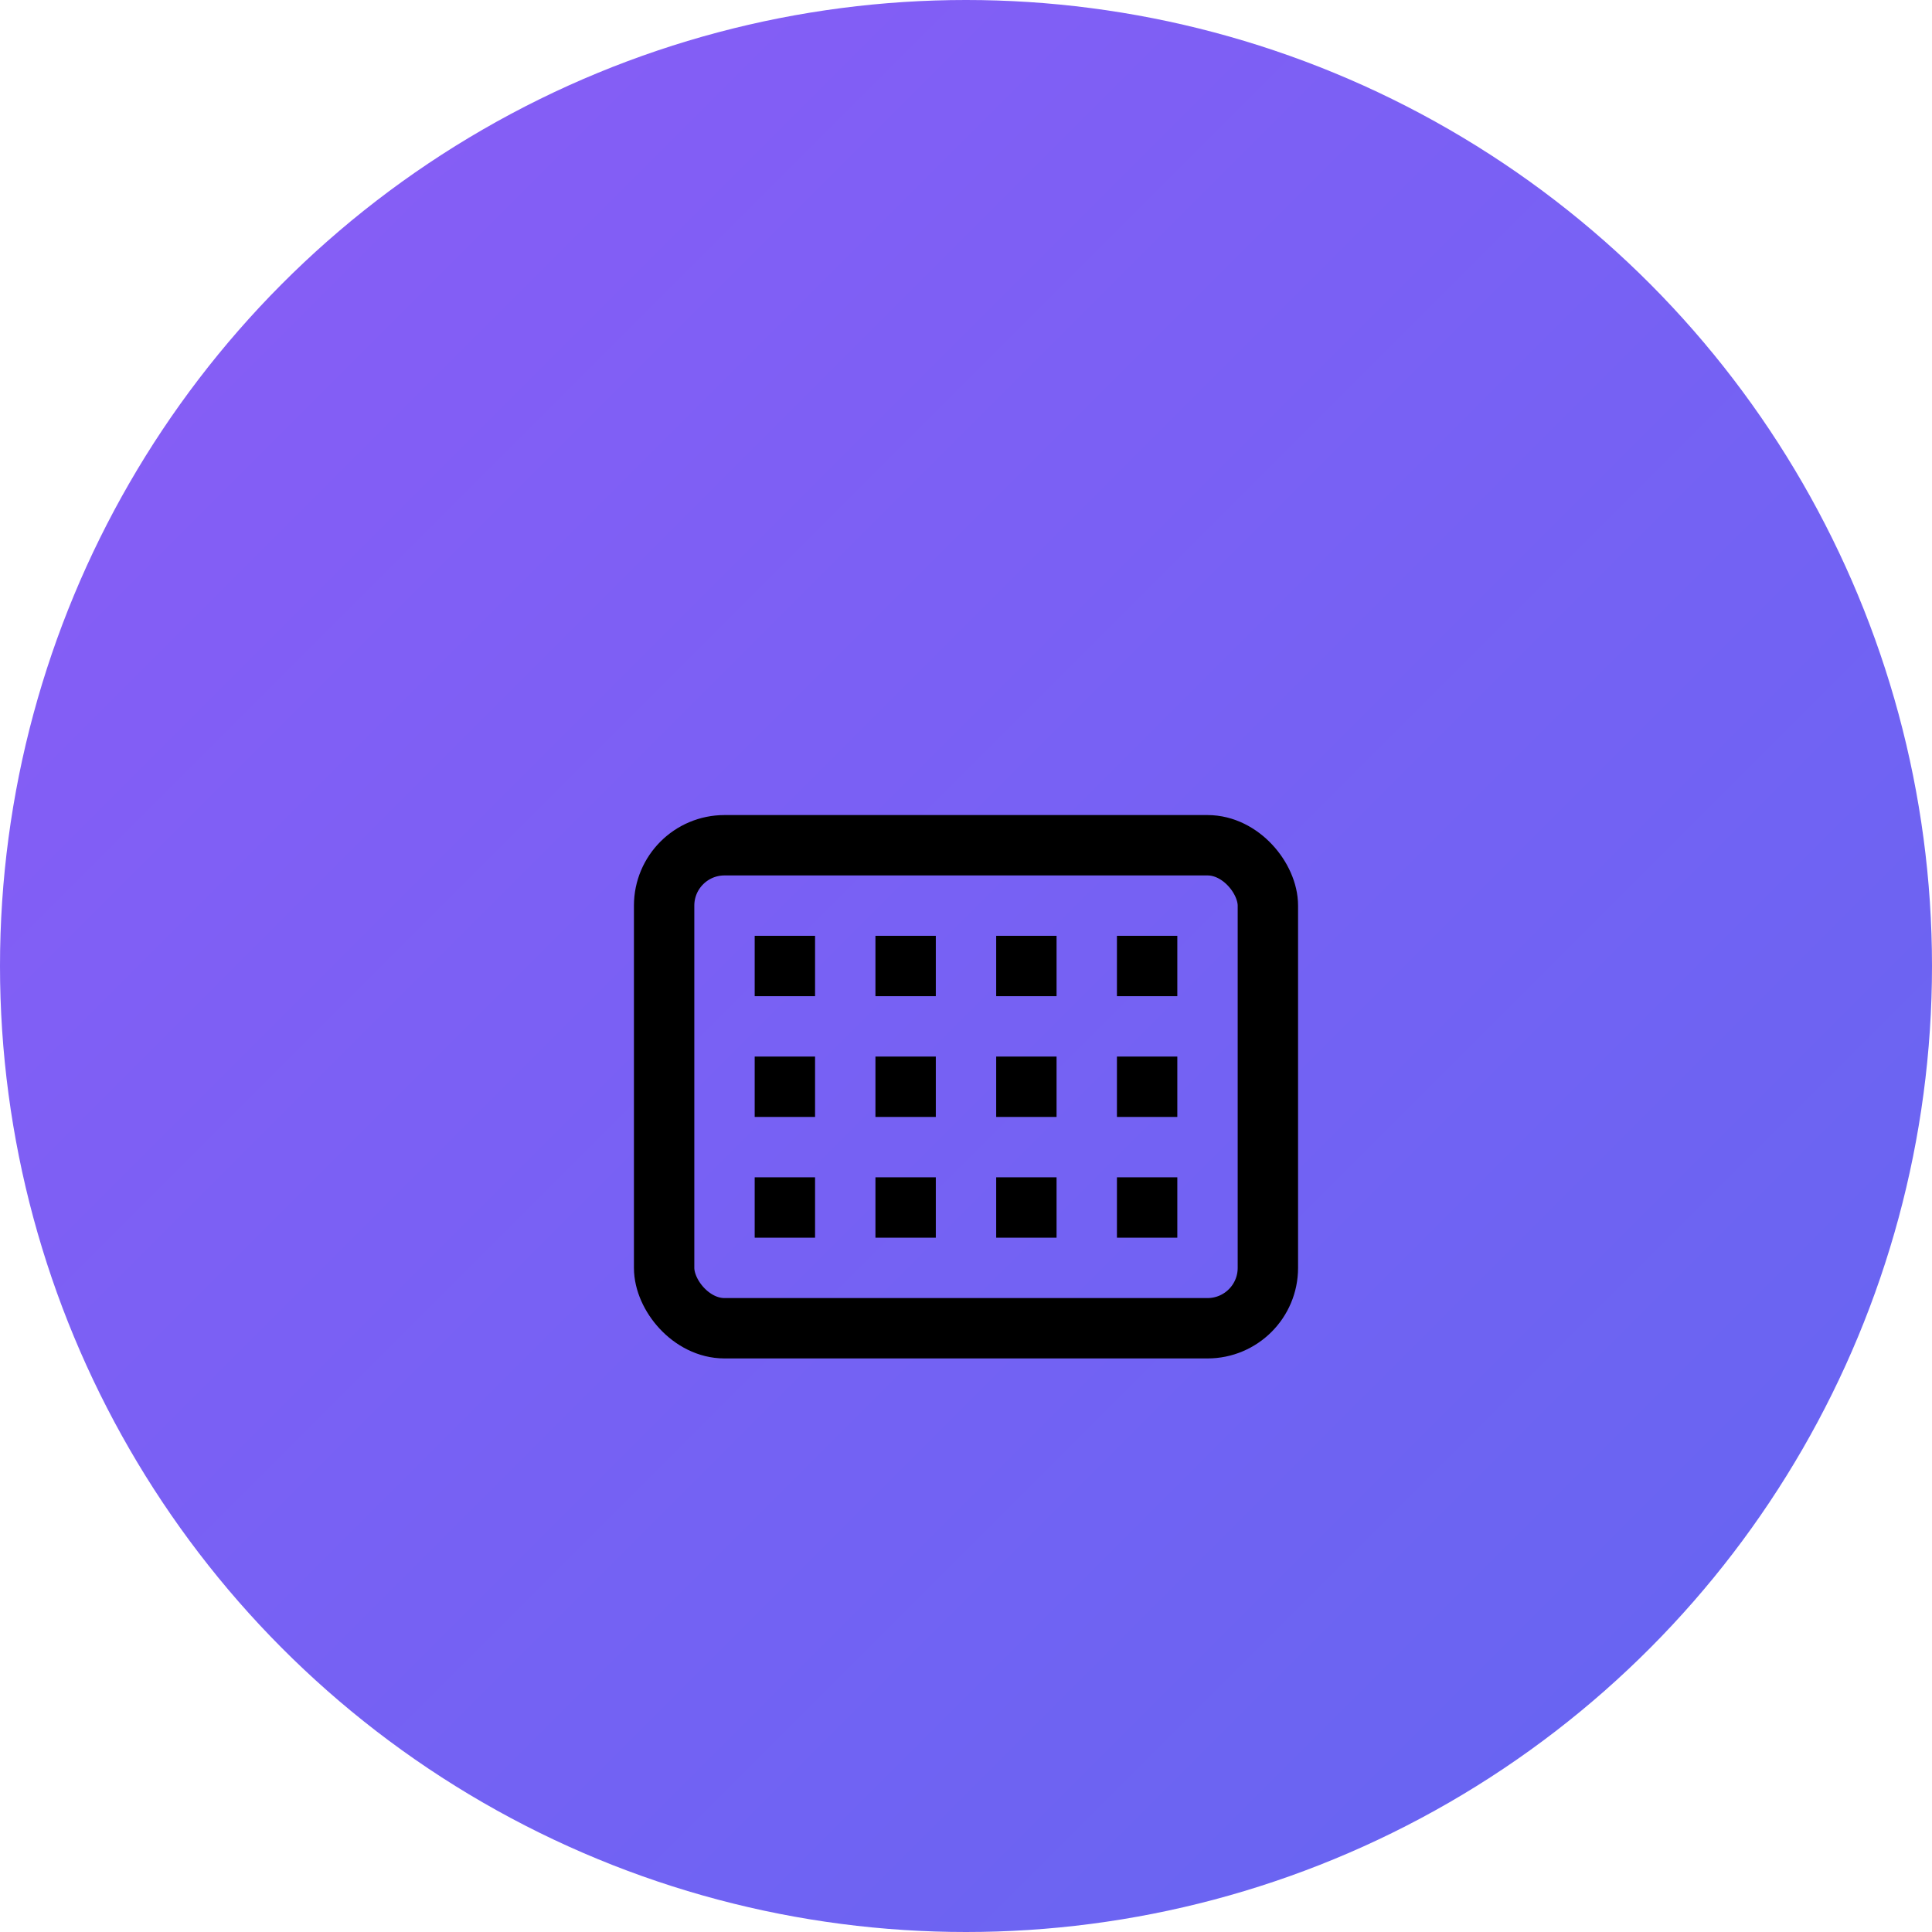
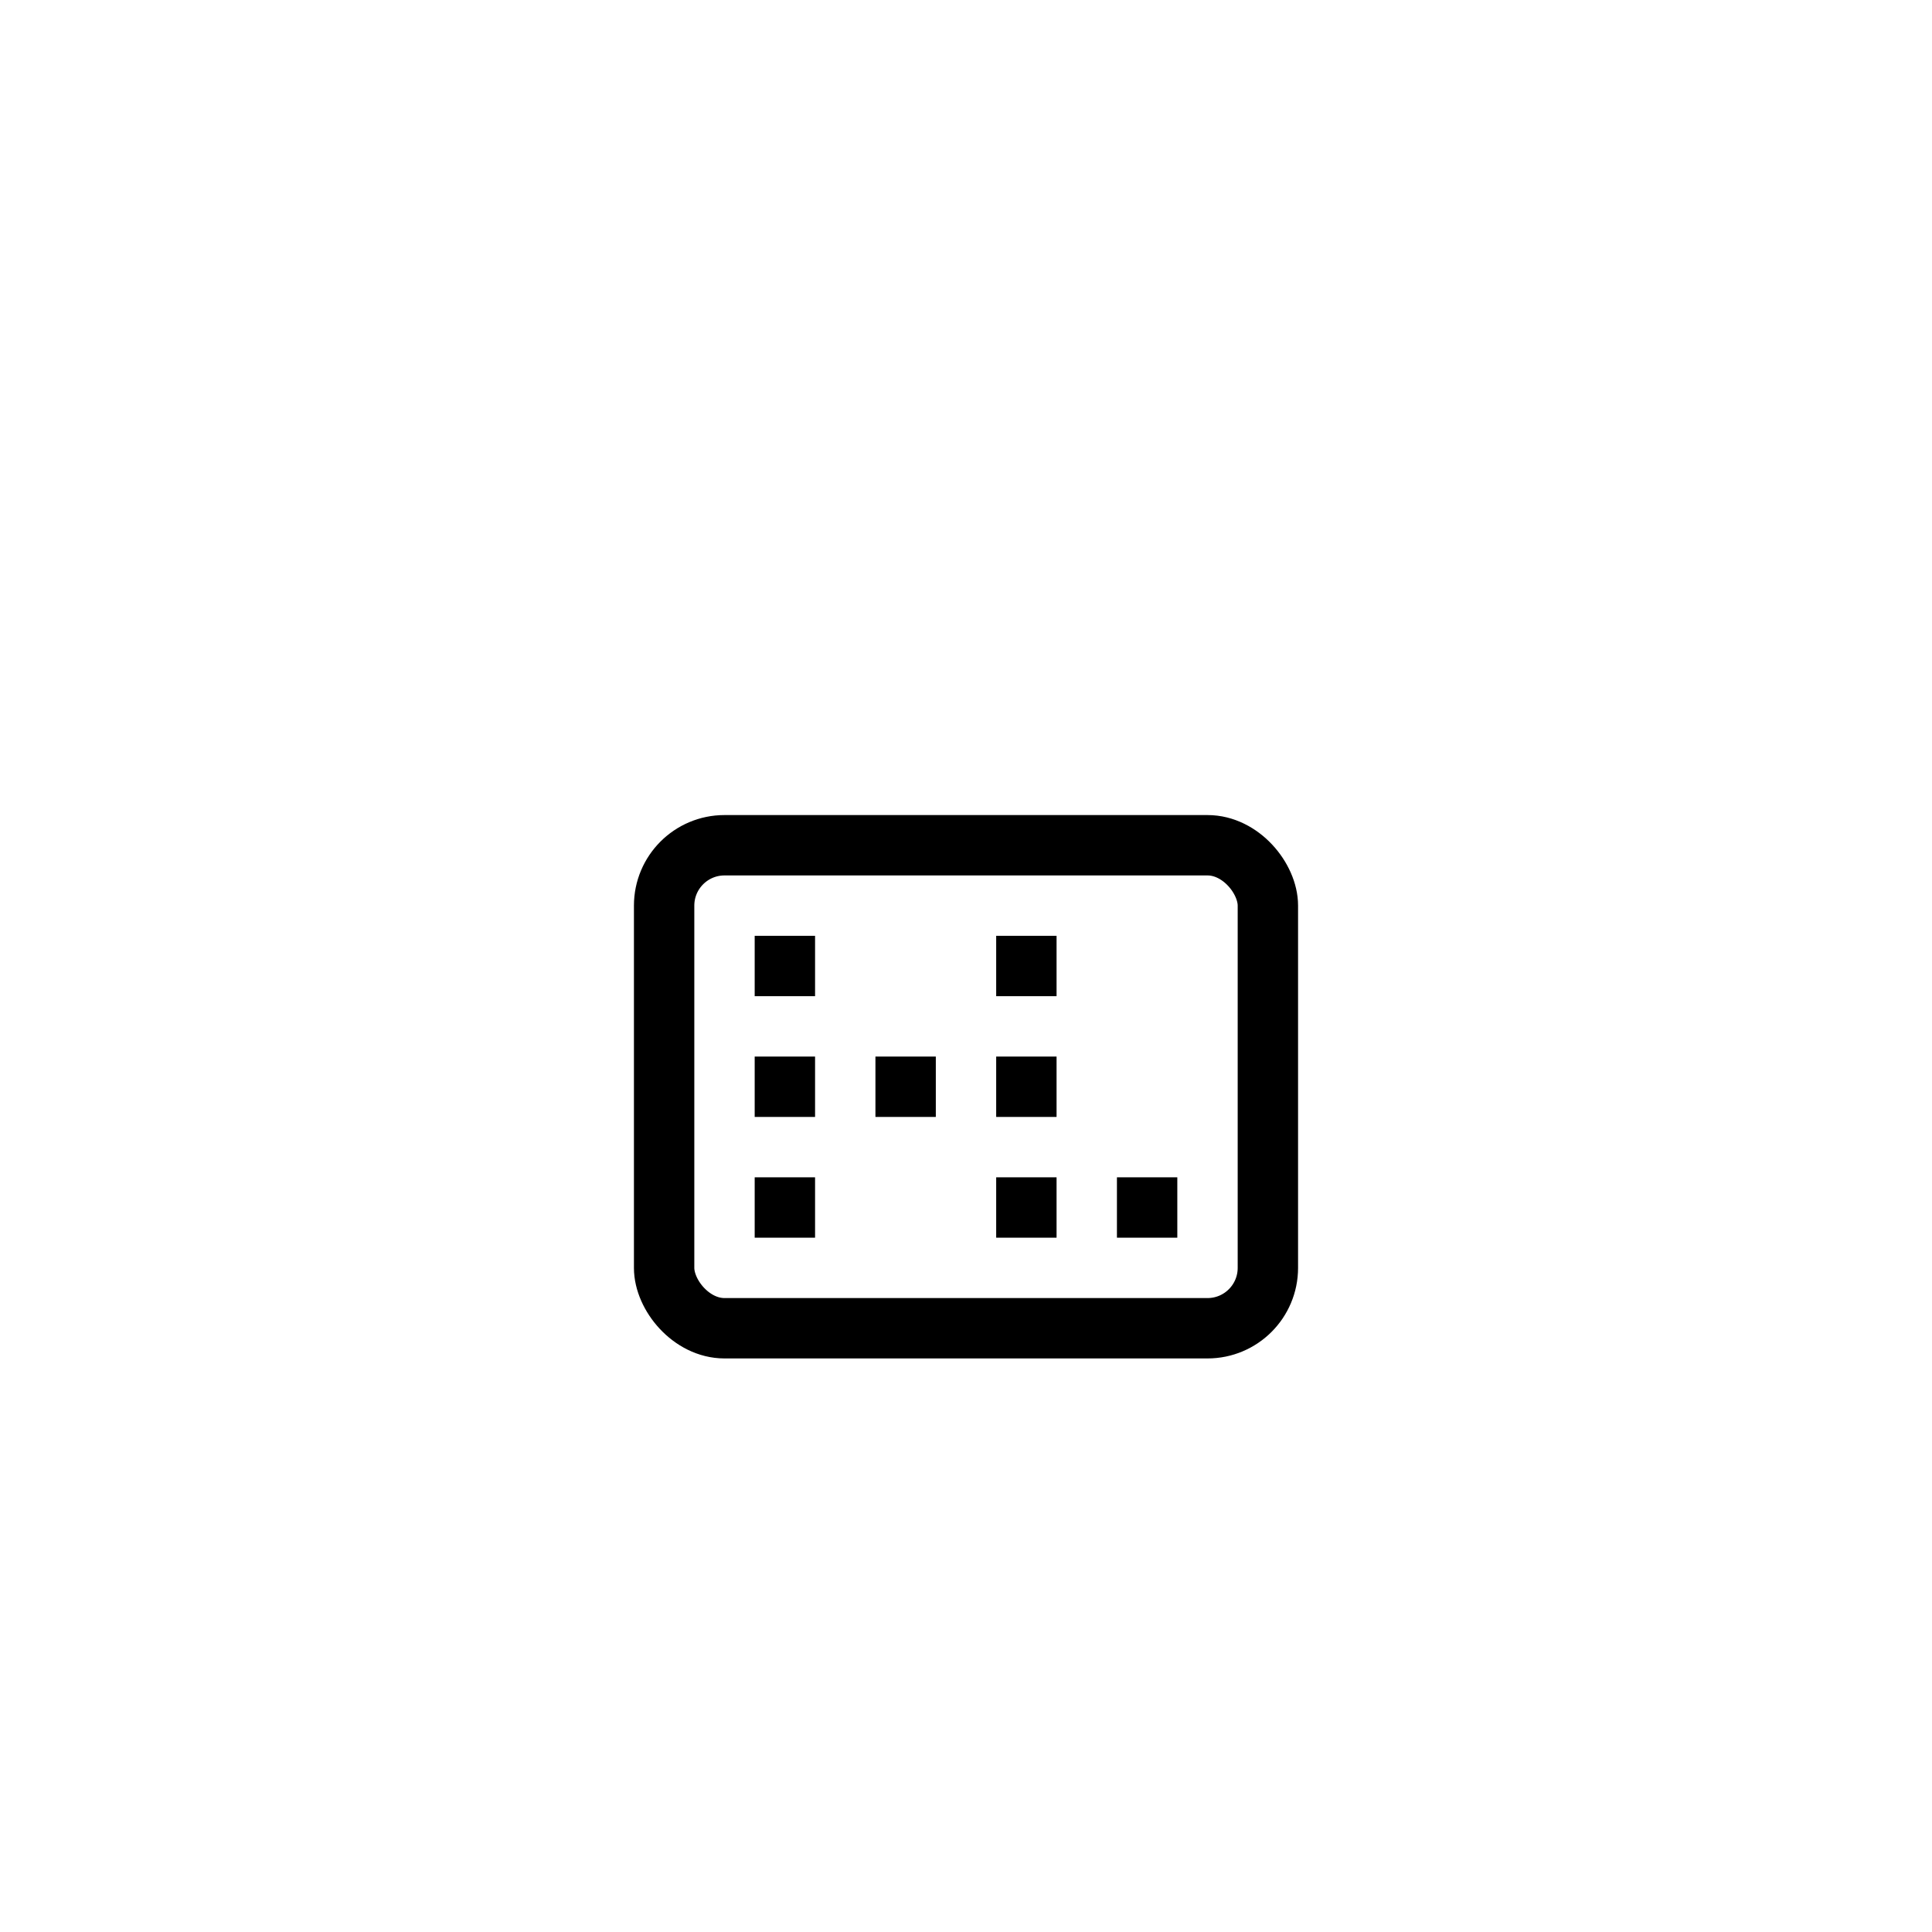
<svg xmlns="http://www.w3.org/2000/svg" width="32" height="32" viewBox="0 0 32 32" fill="none">
  <defs>
    <linearGradient id="iconGradient" x1="0%" y1="0%" x2="100%" y2="100%">
      <stop offset="0%" style="stop-color:#8b5cf6;stop-opacity:1" />
      <stop offset="100%" style="stop-color:#6366f1;stop-opacity:1" />
    </linearGradient>
  </defs>
-   <circle cx="16" cy="16" r="16" fill="url(#iconGradient)" />
  <g transform="translate(8, 8)" fill="white">
    <rect x="3" y="6" width="10" height="8" rx="1" stroke="currentColor" stroke-width="1" fill="none" />
    <rect x="4.5" y="7.5" width="1" height="1" fill="currentColor" />
-     <rect x="6.5" y="7.5" width="1" height="1" fill="currentColor" />
    <rect x="8.5" y="7.5" width="1" height="1" fill="currentColor" />
-     <rect x="10.5" y="7.5" width="1" height="1" fill="currentColor" />
    <rect x="4.5" y="9.5" width="1" height="1" fill="currentColor" />
    <rect x="6.5" y="9.5" width="1" height="1" fill="currentColor" />
    <rect x="8.5" y="9.5" width="1" height="1" fill="currentColor" />
-     <rect x="10.5" y="9.5" width="1" height="1" fill="currentColor" />
    <rect x="4.5" y="11.5" width="1" height="1" fill="currentColor" />
-     <rect x="6.5" y="11.5" width="1" height="1" fill="currentColor" />
    <rect x="8.5" y="11.5" width="1" height="1" fill="currentColor" />
    <rect x="10.5" y="11.5" width="1" height="1" fill="currentColor" />
  </g>
</svg>